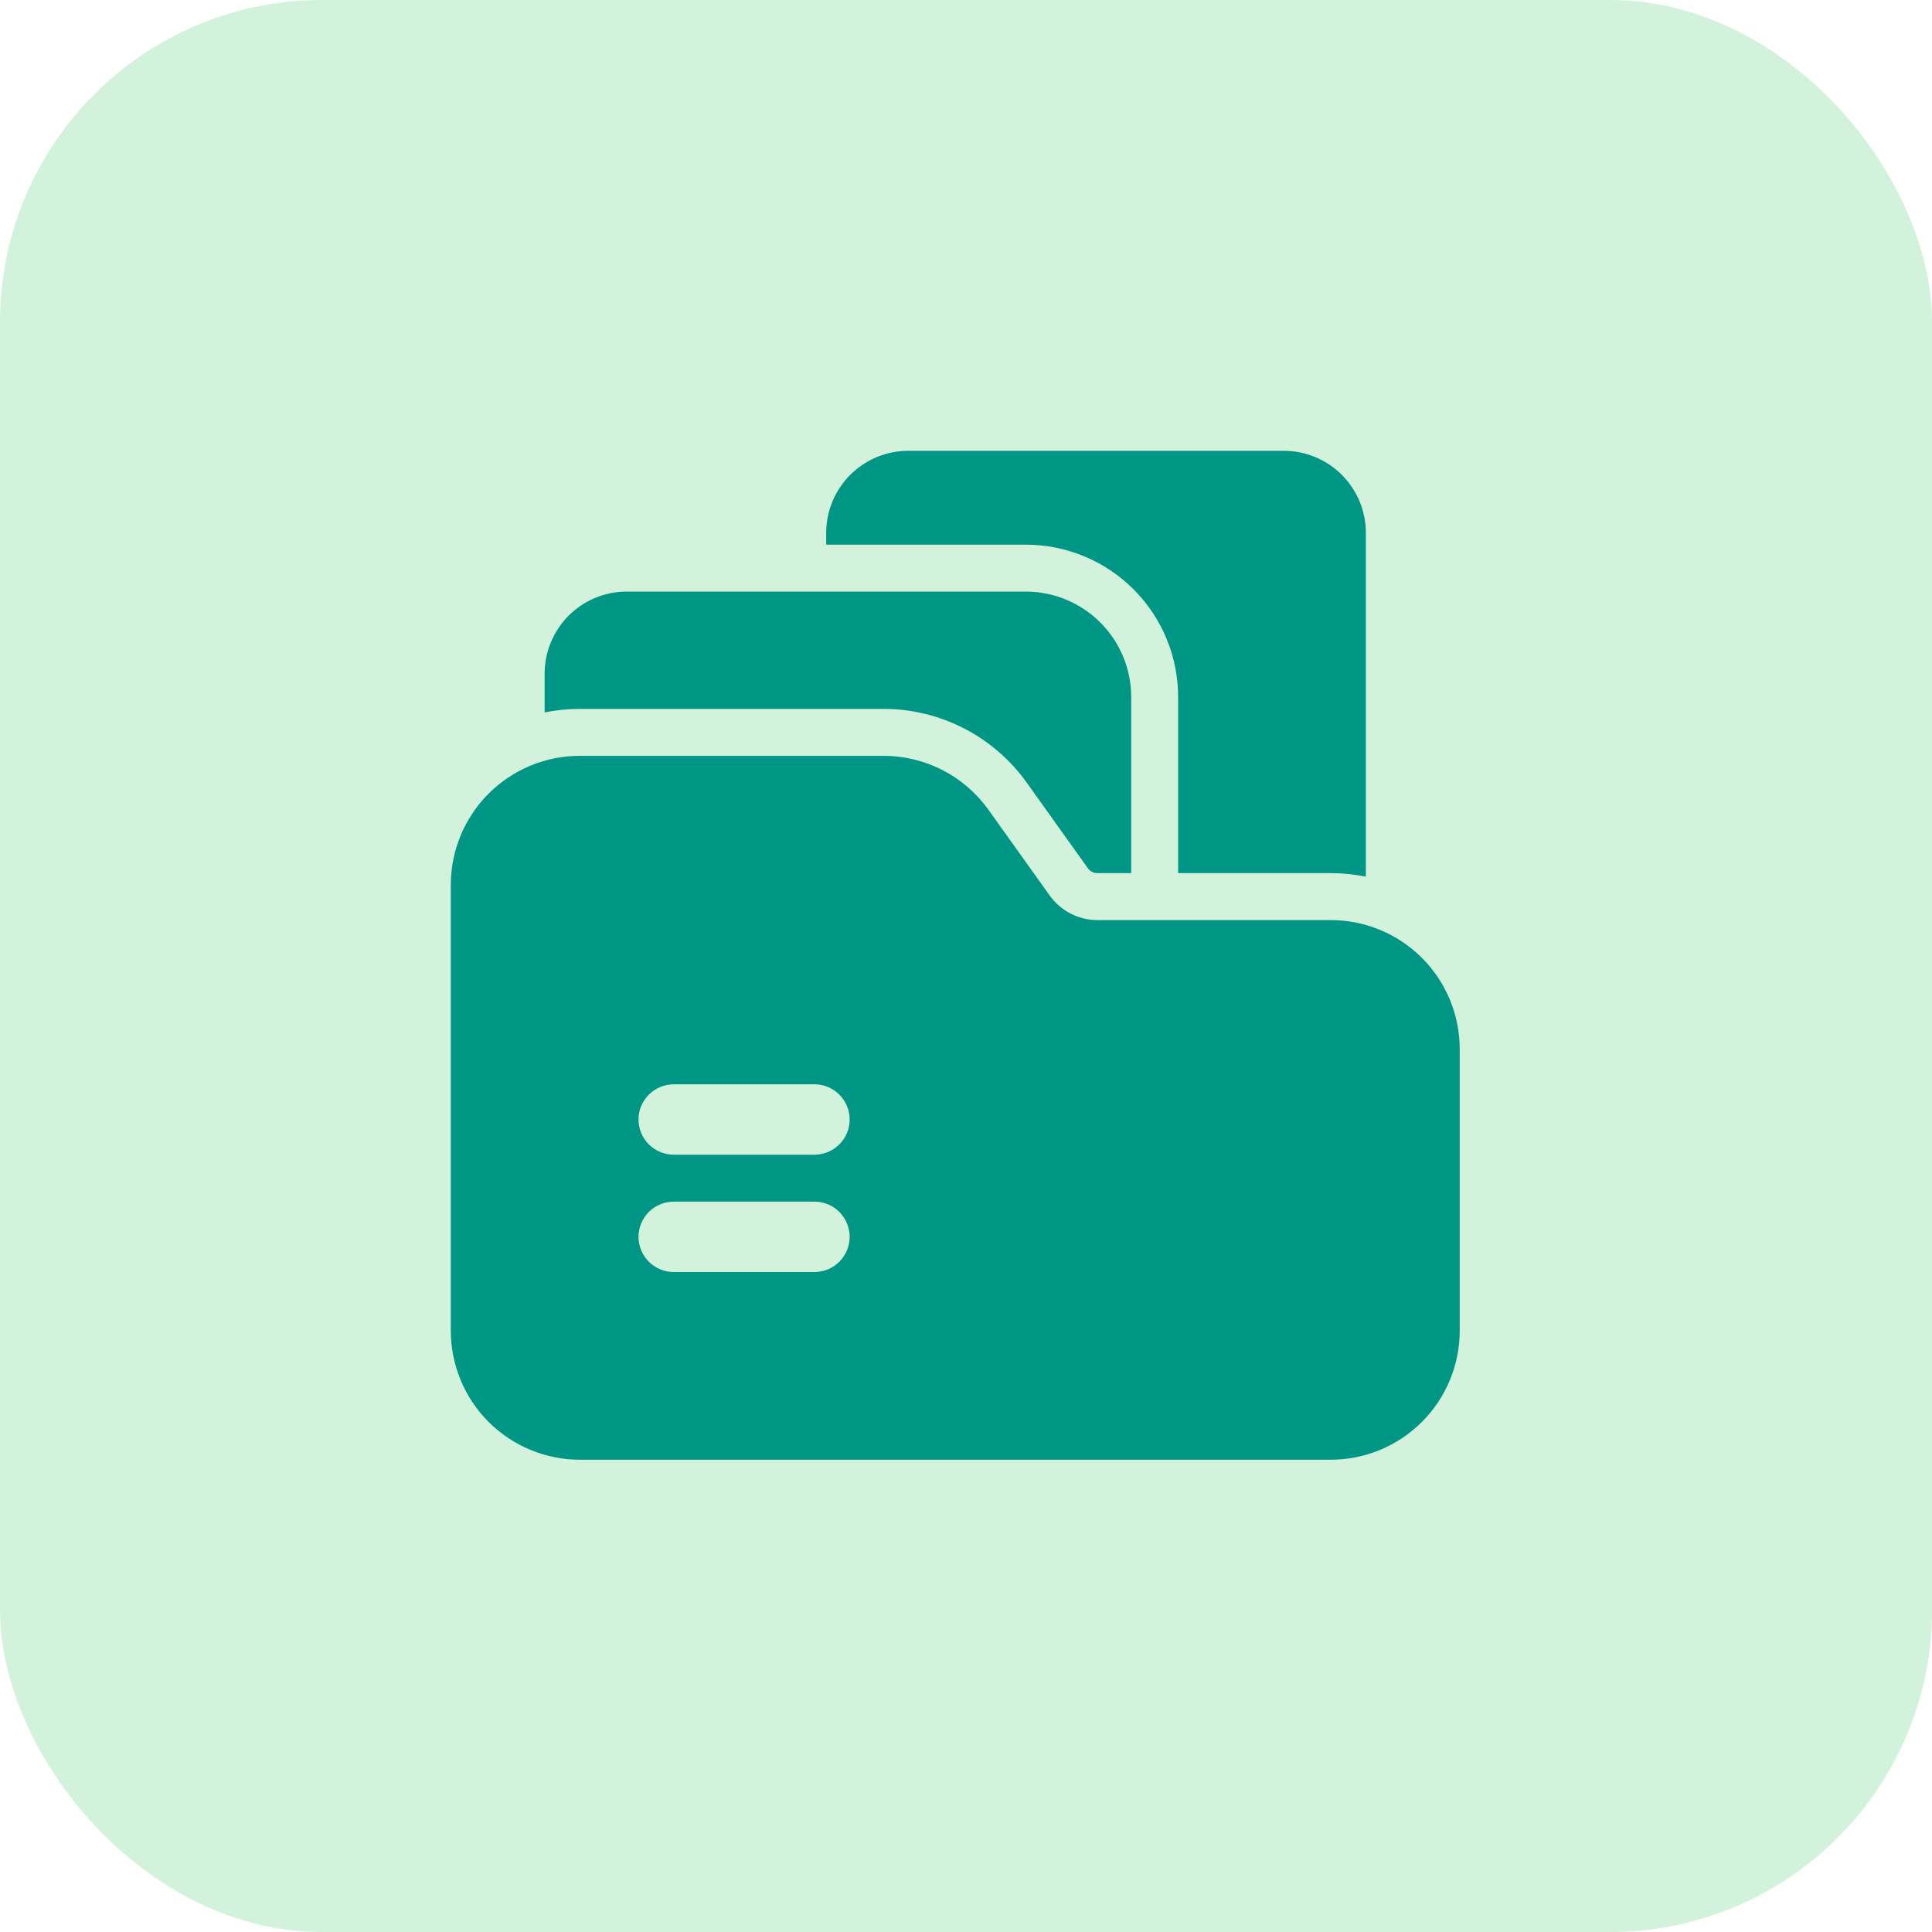
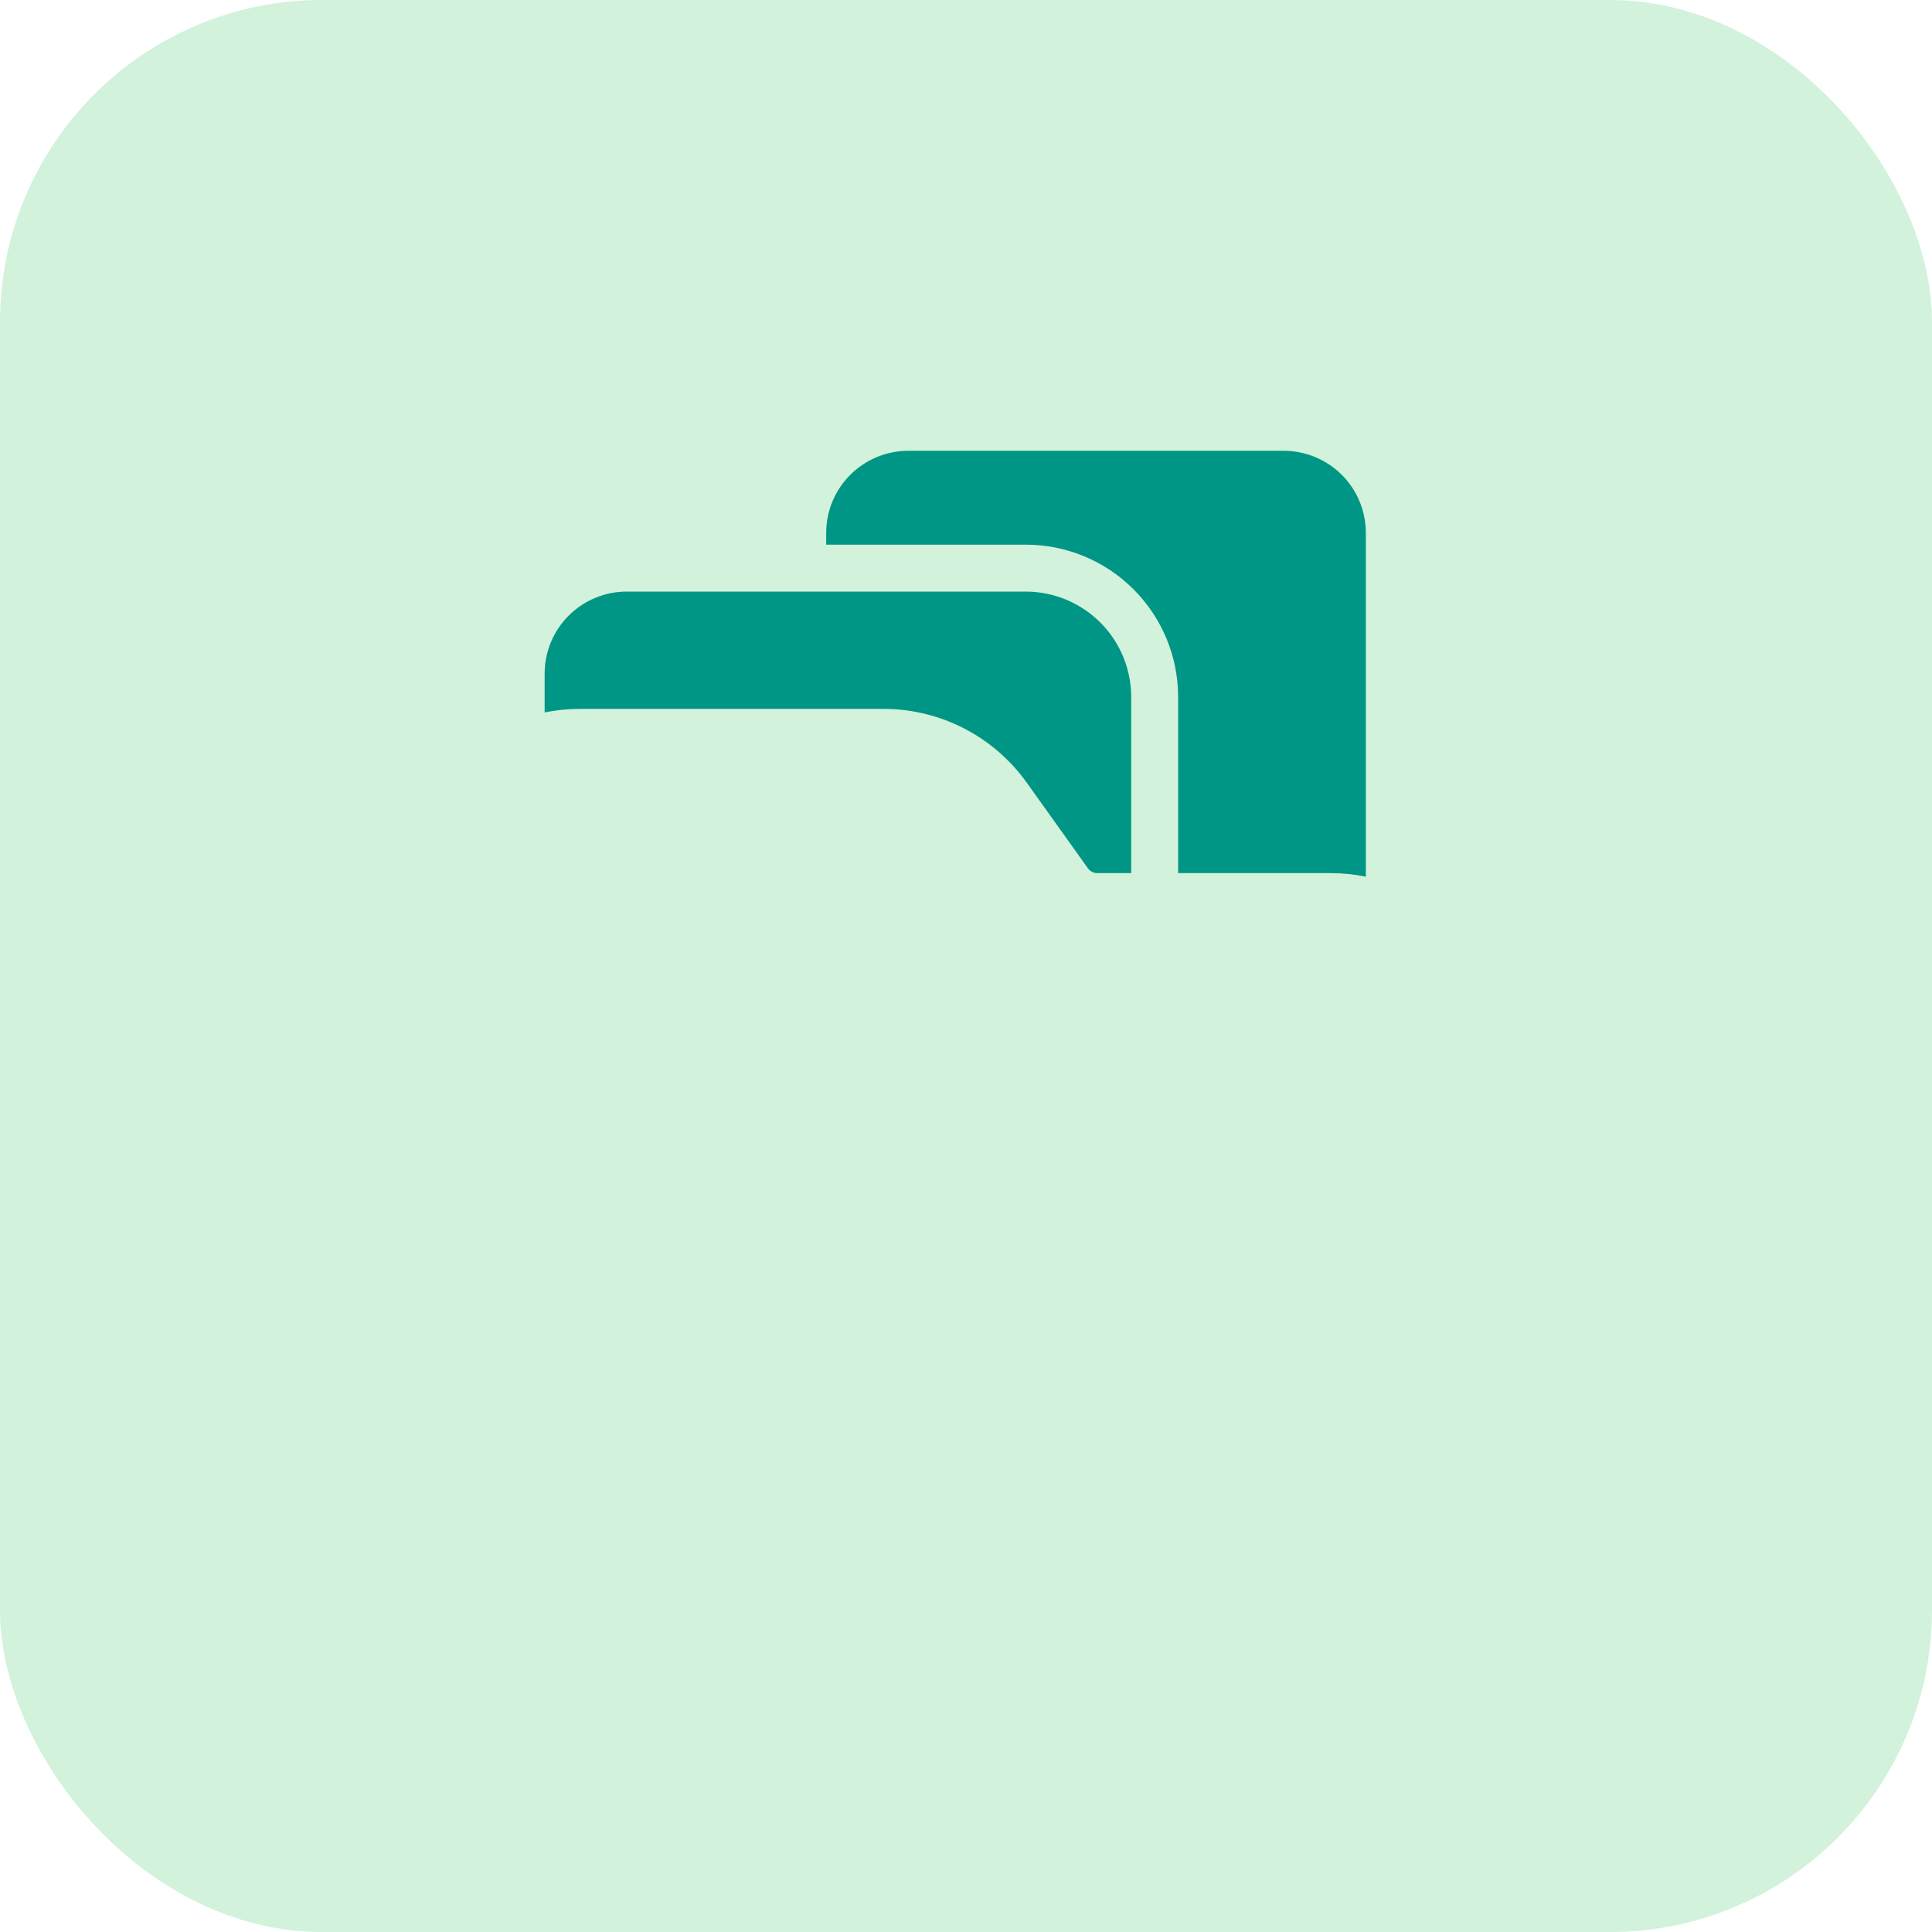
<svg xmlns="http://www.w3.org/2000/svg" width="60" height="60" viewBox="0 0 60 60" fill="none">
  <rect width="60" height="60" rx="10" fill="#21C14E" fill-opacity="0.2" />
  <path fill-rule="evenodd" clip-rule="evenodd" d="M36.588 27.116H41.325C41.699 27.116 42.065 27.154 42.418 27.226V16.55C42.418 15.874 42.149 15.225 41.671 14.747C41.193 14.269 40.544 14 39.867 14H28.209C27.532 14 26.884 14.269 26.405 14.747C25.927 15.225 25.658 15.874 25.658 16.55V16.915H31.852C32.474 16.914 33.09 17.036 33.665 17.274C34.24 17.512 34.763 17.861 35.202 18.301C35.642 18.741 35.991 19.263 36.229 19.838C36.467 20.413 36.589 21.029 36.588 21.651V27.116Z" fill="#009686" />
  <path fill-rule="evenodd" clip-rule="evenodd" d="M16.914 22.125C17.267 22.053 17.633 22.015 18.007 22.015H27.438C28.307 22.015 29.165 22.223 29.938 22.621C30.711 23.019 31.378 23.596 31.884 24.303L33.784 26.963C33.818 27.01 33.862 27.049 33.914 27.076C33.965 27.102 34.022 27.116 34.08 27.116H35.131V21.651C35.131 20.782 34.786 19.947 34.171 19.332C33.556 18.718 32.722 18.372 31.852 18.372H19.464C18.788 18.372 18.139 18.641 17.661 19.119C17.183 19.597 16.914 20.246 16.914 20.922V22.125Z" fill="#009686" />
-   <path fill-rule="evenodd" clip-rule="evenodd" d="M41.325 45.333C42.388 45.333 43.407 44.91 44.159 44.159C44.91 43.407 45.333 42.388 45.333 41.325V32.581C45.333 31.519 44.91 30.499 44.159 29.748C43.407 28.996 42.388 28.574 41.325 28.574H34.081C33.494 28.574 32.941 28.29 32.599 27.811L30.7 25.152C30.329 24.633 29.84 24.209 29.272 23.917C28.705 23.625 28.076 23.473 27.438 23.473H18.008C16.945 23.473 15.926 23.896 15.174 24.647C14.423 25.399 14 26.418 14 27.481V41.325C14 42.388 14.423 43.407 15.174 44.159C15.926 44.91 16.945 45.333 18.008 45.333H41.325ZM20.922 39.504H25.294C25.584 39.504 25.862 39.389 26.067 39.184C26.272 38.979 26.387 38.701 26.387 38.411C26.387 38.121 26.272 37.843 26.067 37.638C25.862 37.433 25.584 37.318 25.294 37.318H20.922C20.633 37.318 20.355 37.433 20.15 37.638C19.945 37.843 19.829 38.121 19.829 38.411C19.829 38.701 19.945 38.979 20.15 39.184C20.355 39.389 20.633 39.504 20.922 39.504ZM20.922 35.86H25.294C25.584 35.86 25.862 35.745 26.067 35.54C26.272 35.335 26.387 35.057 26.387 34.767C26.387 34.477 26.272 34.2 26.067 33.995C25.862 33.79 25.584 33.674 25.294 33.674H20.922C20.633 33.674 20.355 33.79 20.15 33.995C19.945 34.2 19.829 34.477 19.829 34.767C19.829 35.057 19.945 35.335 20.15 35.54C20.355 35.745 20.633 35.86 20.922 35.86Z" fill="#009686" />
</svg>